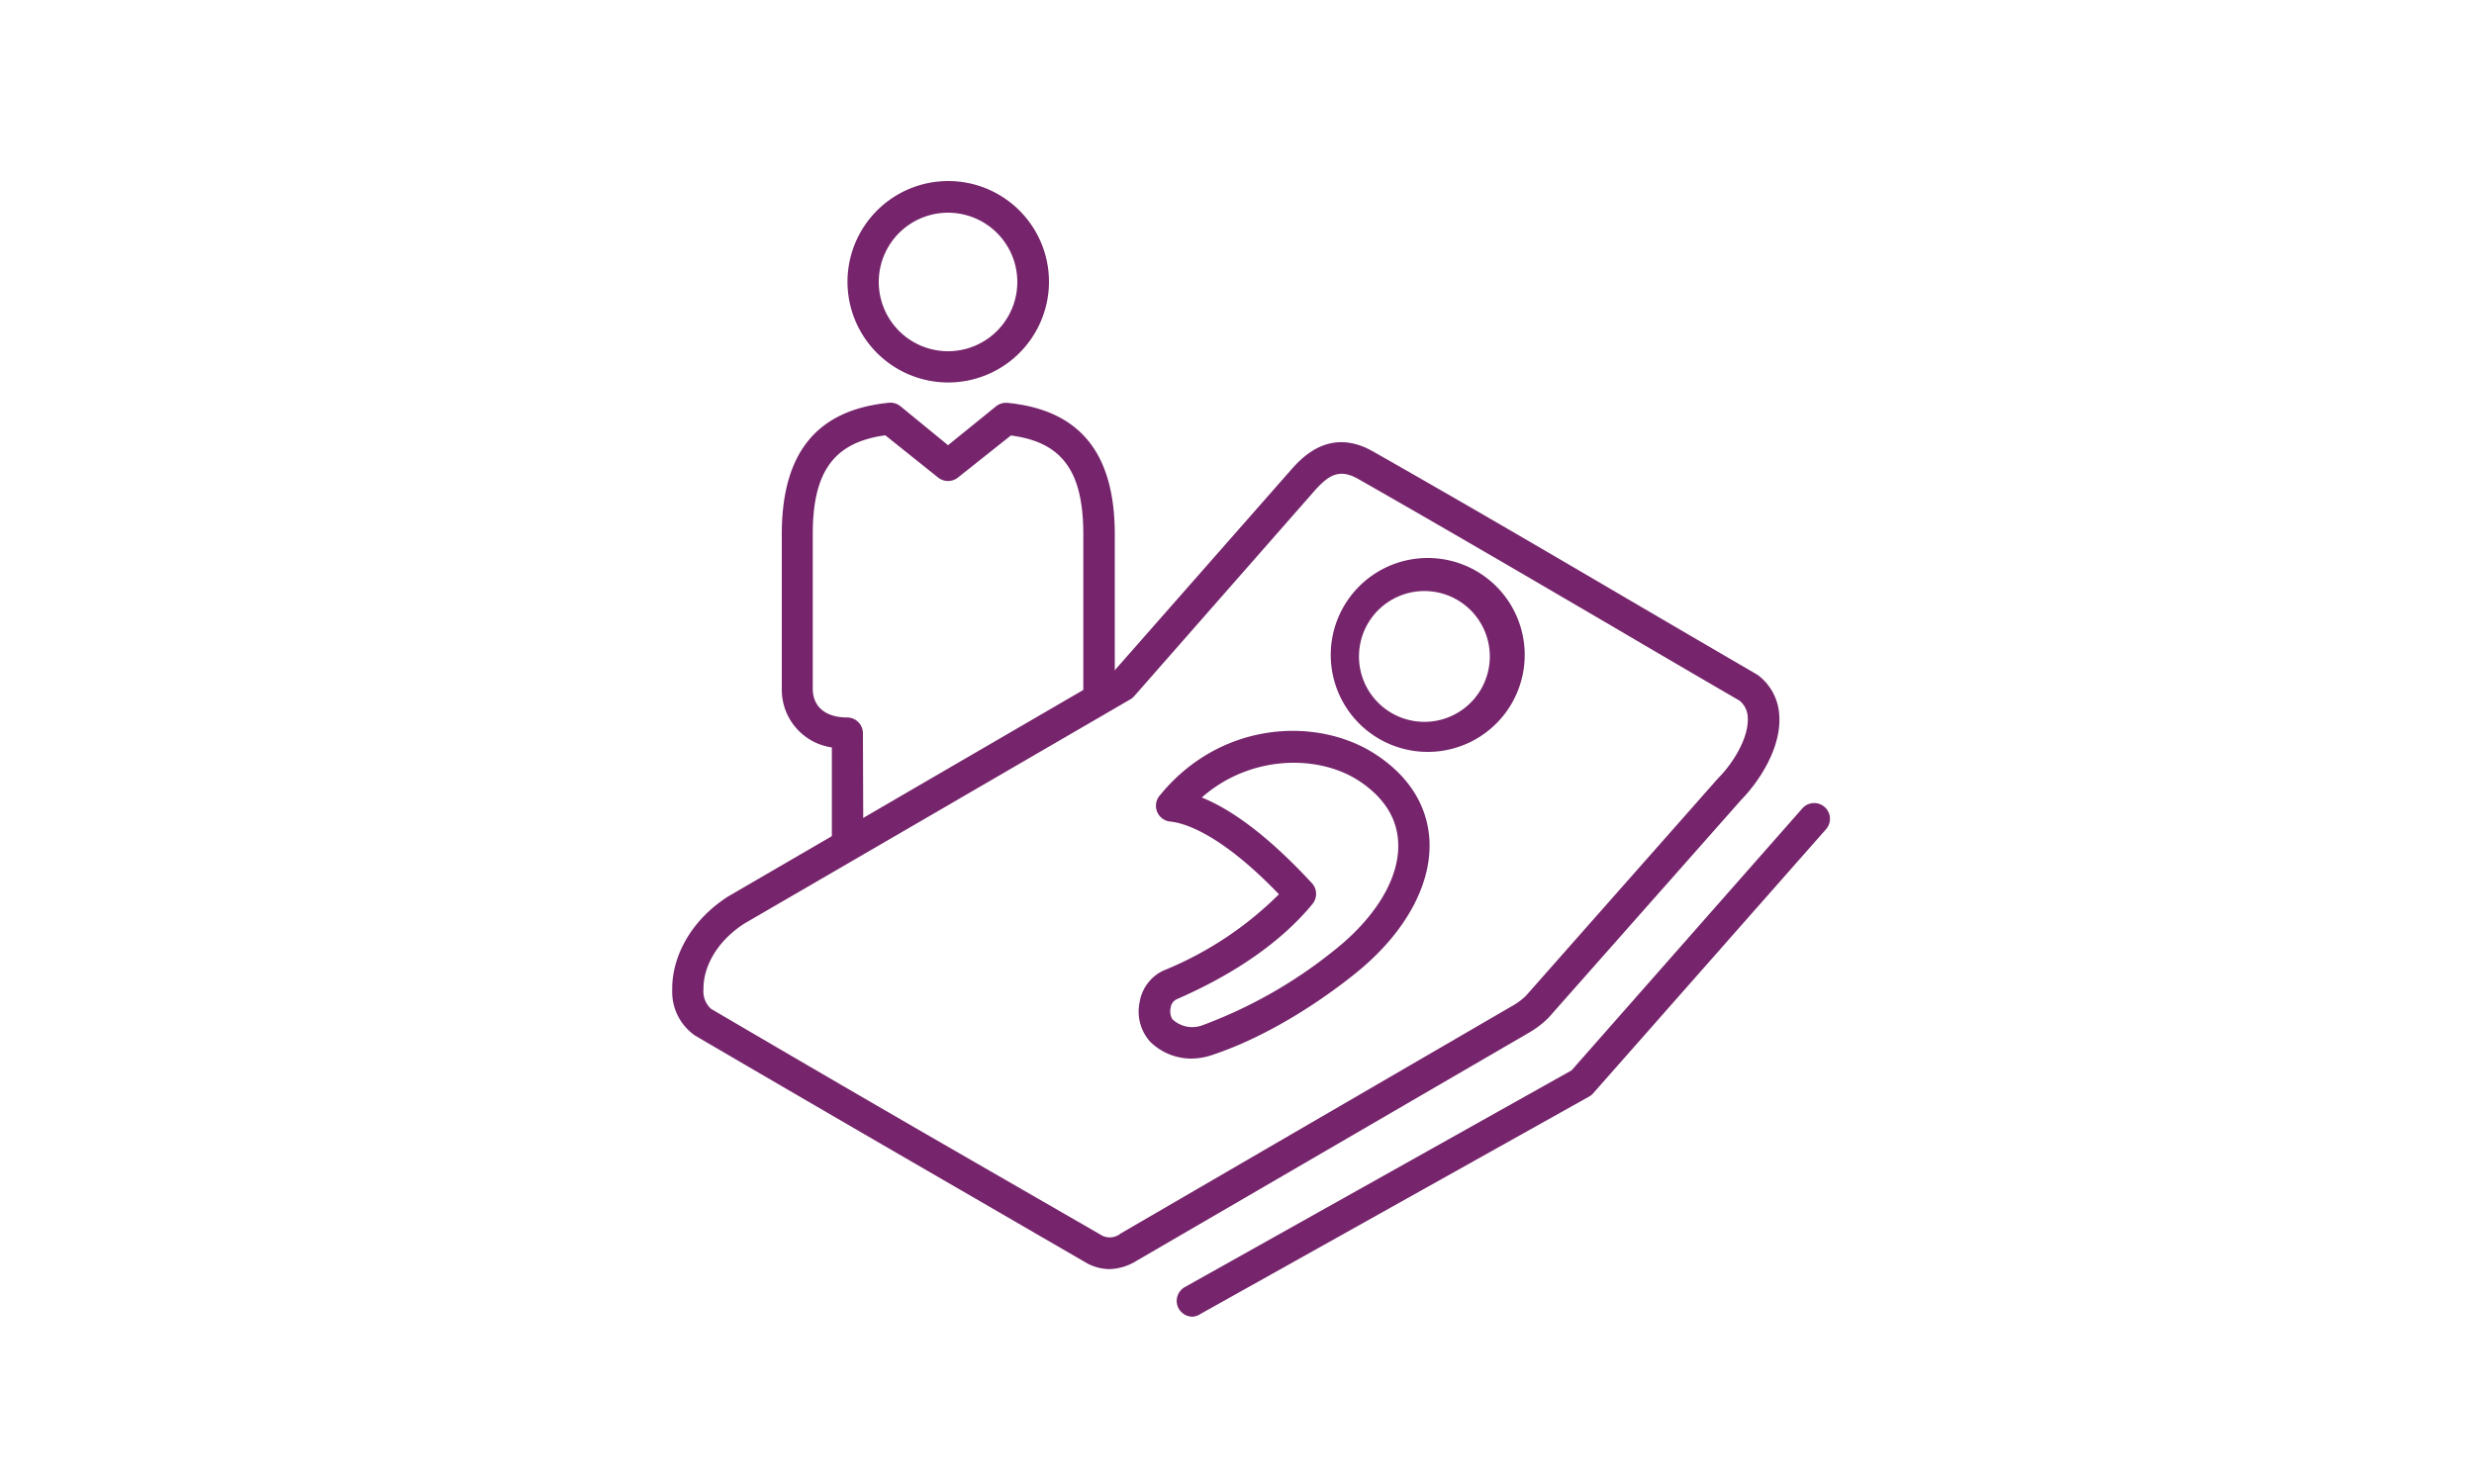
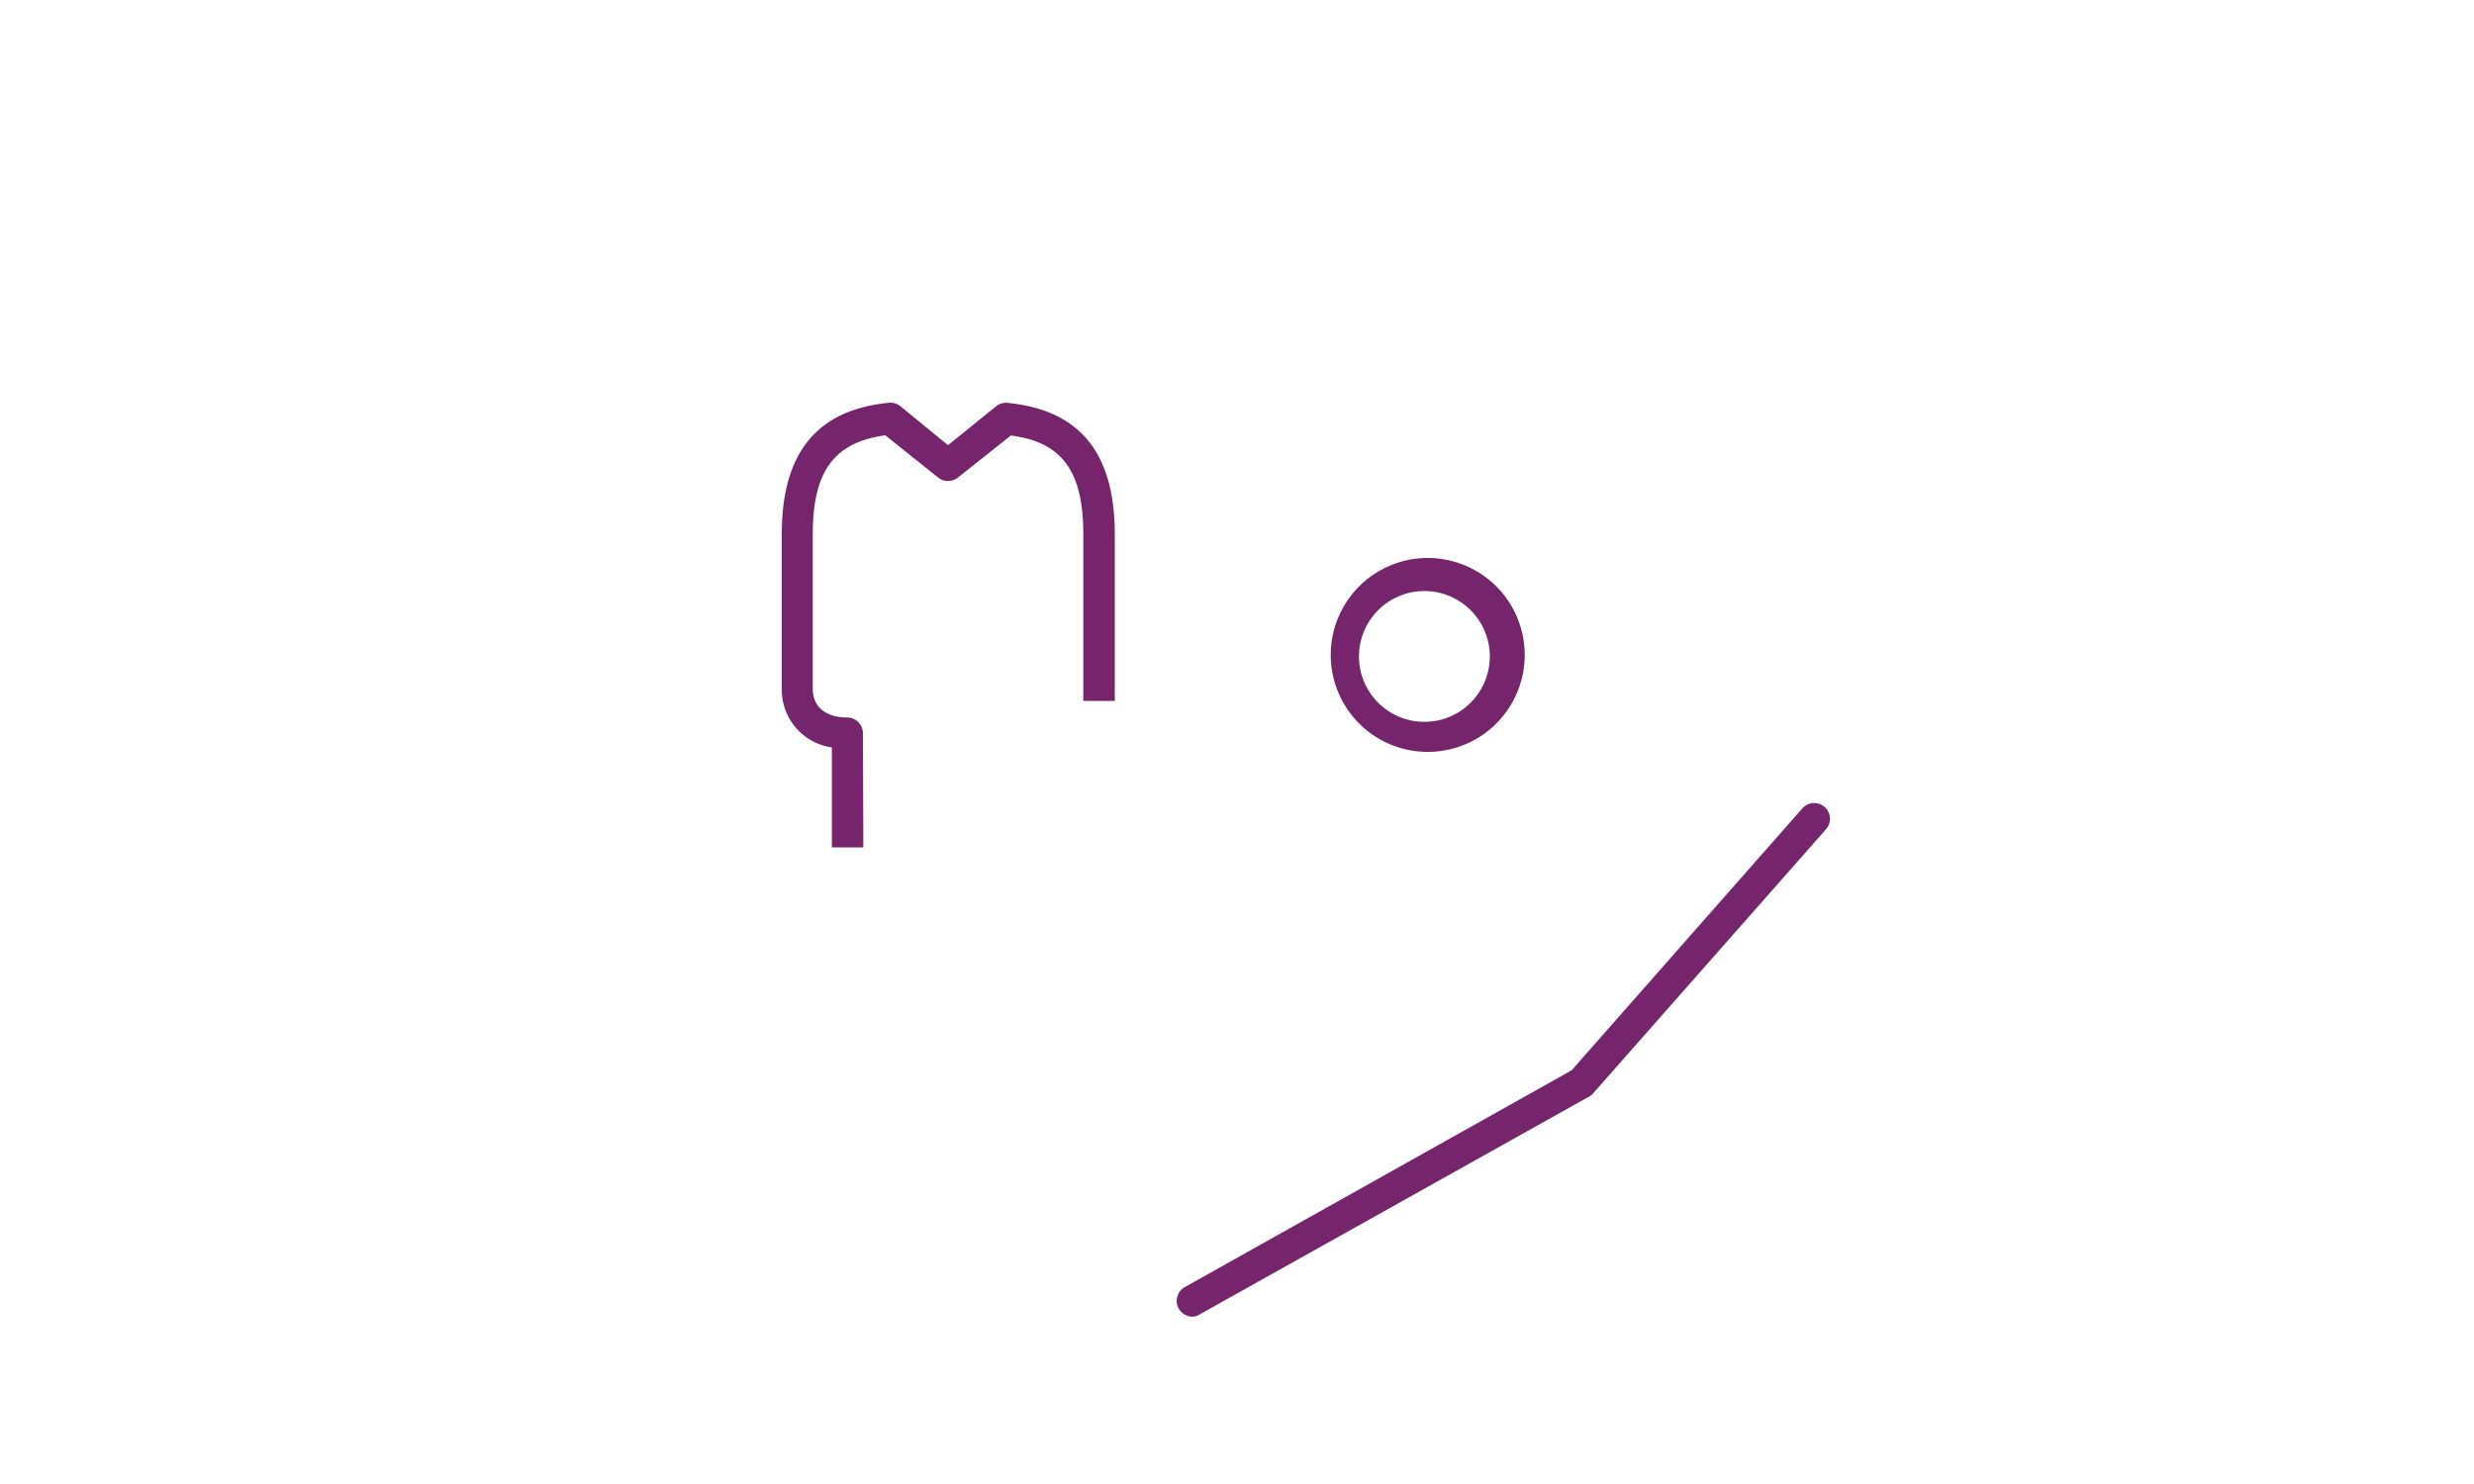
<svg xmlns="http://www.w3.org/2000/svg" id="Layer_1" data-name="Layer 1" viewBox="0 0 250 150">
  <defs>
    <style>.cls-1{fill:#76256c;}</style>
  </defs>
  <title>visit</title>
  <path class="cls-1" d="M120.51,133.09a1.62,1.62,0,0,1-1.4-.82,1.6,1.6,0,0,1,.61-2.17l39.09-21.91,23.32-26.48a1.59,1.59,0,1,1,2.39,2.11L161,110.5a1.53,1.53,0,0,1-.42.34l-39.32,22A1.54,1.54,0,0,1,120.51,133.09Z" />
-   <path class="cls-1" d="M112.08,128.28a4.89,4.89,0,0,1-1.84-.4,3.4,3.4,0,0,1-.34-.16l-12.85-7.45q-13.41-7.76-26.79-15.58A5.38,5.38,0,0,1,67.93,100c-.05-2.74,1.4-6.65,5.65-9.39l38.81-22.57,18.08-20.56c1.07-1.2,3.9-4.35,8.29-1.84,8.8,5,17,9.79,25.62,14.85,4.31,2.52,8.66,5.07,13.12,7.66l.17.11a5.45,5.45,0,0,1,2.13,4.08c.2,3.24-2,6.62-3.87,8.53l-19.45,22a9.57,9.57,0,0,1-1.87,1.45l-39.76,23.12h0A5.44,5.44,0,0,1,112.08,128.28Zm-.69-3.38a1.73,1.73,0,0,0,1.85-.22L153,101.57a6.48,6.48,0,0,0,1.18-.9l19.43-22c1.62-1.62,3.13-4.21,3-6.15a2.26,2.26,0,0,0-.83-1.7c-4.42-2.57-8.74-5.09-13-7.6-8.64-5.05-16.8-9.83-25.59-14.84-1.82-1-2.89-.41-4.33,1.2L114.61,70.37a1.48,1.48,0,0,1-.39.32l-39,22.66c-3.09,2-4.17,4.73-4.13,6.62a2.38,2.38,0,0,0,.76,2q13.35,7.84,26.77,15.57Z" />
  <path class="cls-1" d="M144.2,76A9.8,9.8,0,0,1,139,57.94h0A9.8,9.8,0,1,1,144.2,76Zm-3.52-15.4a6.61,6.61,0,1,0,7,11.2,6.61,6.61,0,0,0-7-11.2Z" />
-   <path class="cls-1" d="M120.41,107a5.94,5.94,0,0,1-4.18-1.7,4.56,4.56,0,0,1-1.07-4,4.27,4.27,0,0,1,2.46-3.22h0a35.31,35.31,0,0,0,11.62-7.69c-6-6.23-9.65-7.22-11-7.35a1.6,1.6,0,0,1-1.08-2.59c6.13-7.58,15.94-8.08,21.88-4.18,3.31,2.17,5.18,5.13,5.4,8.56.27,4.33-2.2,9.07-6.8,13-.73.63-7.4,6.23-15.13,8.8A6.66,6.66,0,0,1,120.41,107Zm-1.5-6a1.09,1.09,0,0,0-.61.84,1.58,1.58,0,0,0,.17,1.18,2.93,2.93,0,0,0,3.07.6,47.57,47.57,0,0,0,14.06-8.2c3.82-3.28,5.9-7.06,5.68-10.39-.15-2.42-1.48-4.47-3.95-6.1-4.13-2.7-11-2.63-15.89,1.68,2.69,1.08,6.37,3.51,11.13,8.66a1.6,1.6,0,0,1,.06,2.1c-3.06,3.72-7.68,7-13.72,9.63Z" />
-   <path class="cls-1" d="M95.8,38.66A10.18,10.18,0,1,1,106,28.48,10.19,10.19,0,0,1,95.8,38.66Zm0-17.16a7,7,0,1,0,7,7A7,7,0,0,0,95.8,21.5Z" />
  <path class="cls-1" d="M87.24,85.65H84.06V75.55A5.9,5.9,0,0,1,79,69.61L79,54c0-8.23,3.54-12.57,10.83-13.29a1.61,1.61,0,0,1,1.16.35L95.8,45l4.85-3.93a1.64,1.64,0,0,1,1.16-.35c7.3.72,10.84,5.06,10.84,13.29l0,16.84h-3.18l0-16.83c0-6.38-2.13-9.33-7.32-10L96.8,48.27a1.61,1.61,0,0,1-2,0L89.46,44c-5.19.71-7.33,3.66-7.33,10l0,15.61c0,1.83,1.3,2.91,3.48,2.91a1.6,1.6,0,0,1,1.59,1.6Z" />
</svg>